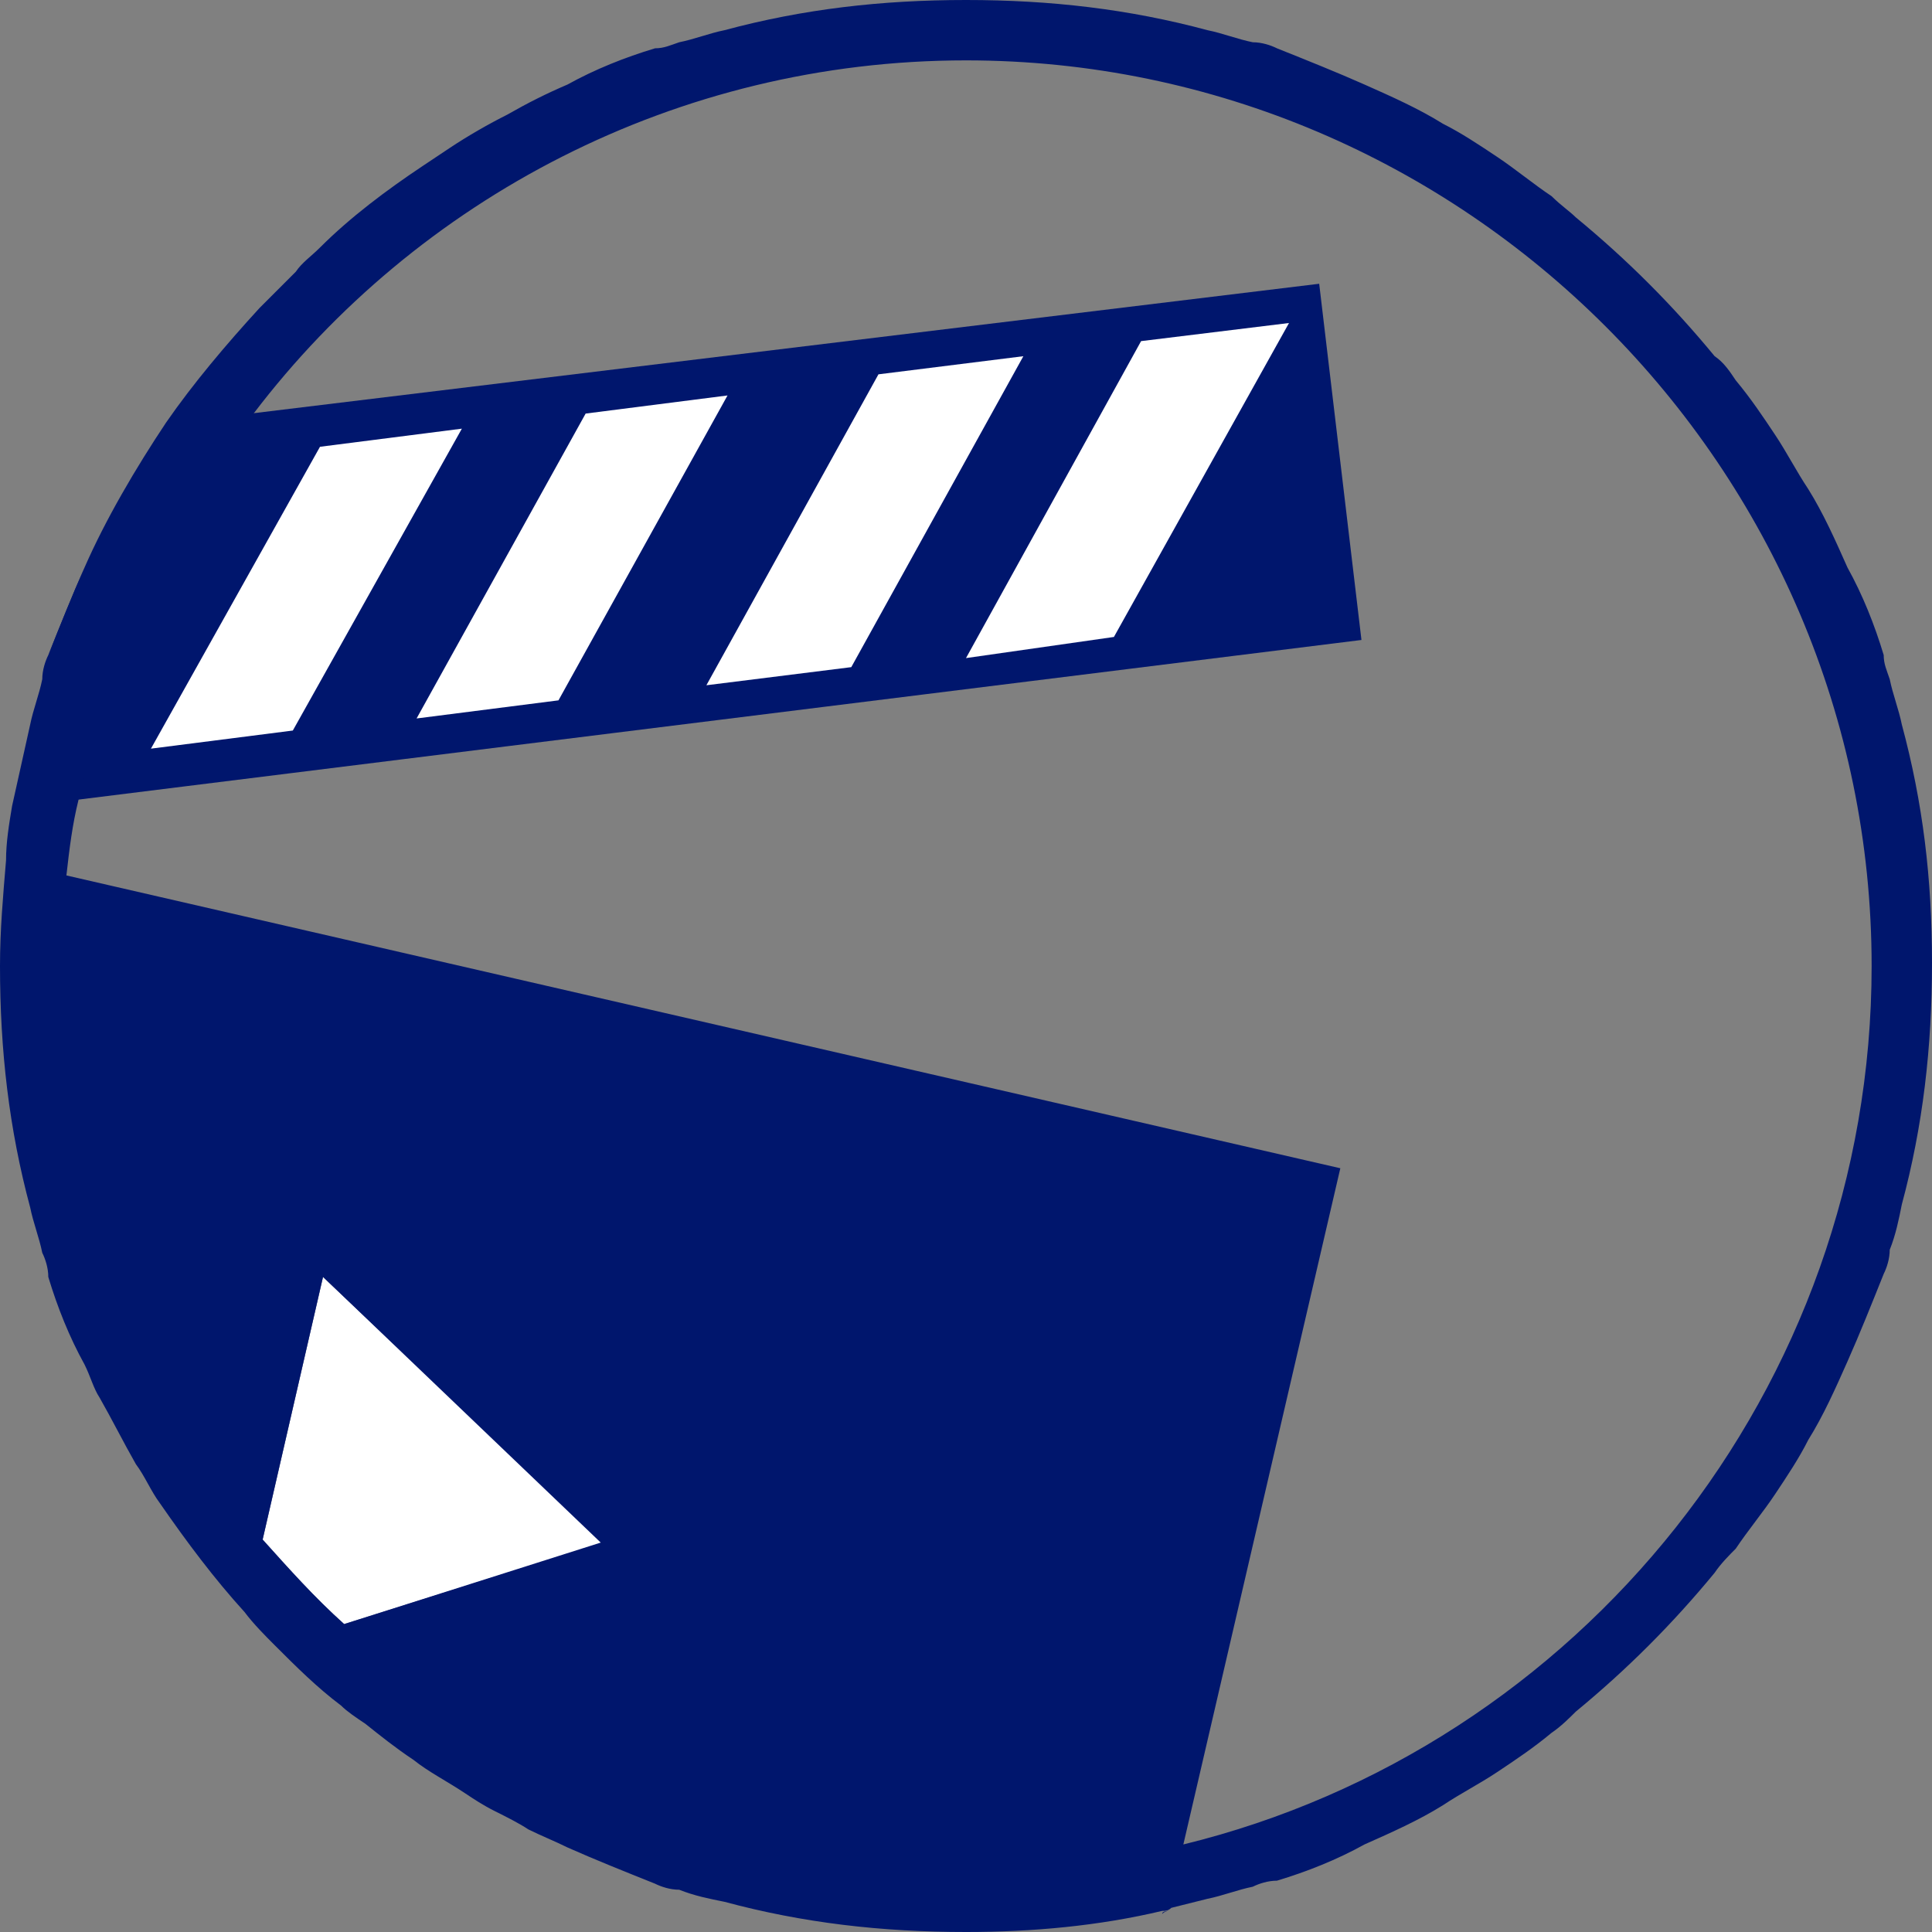
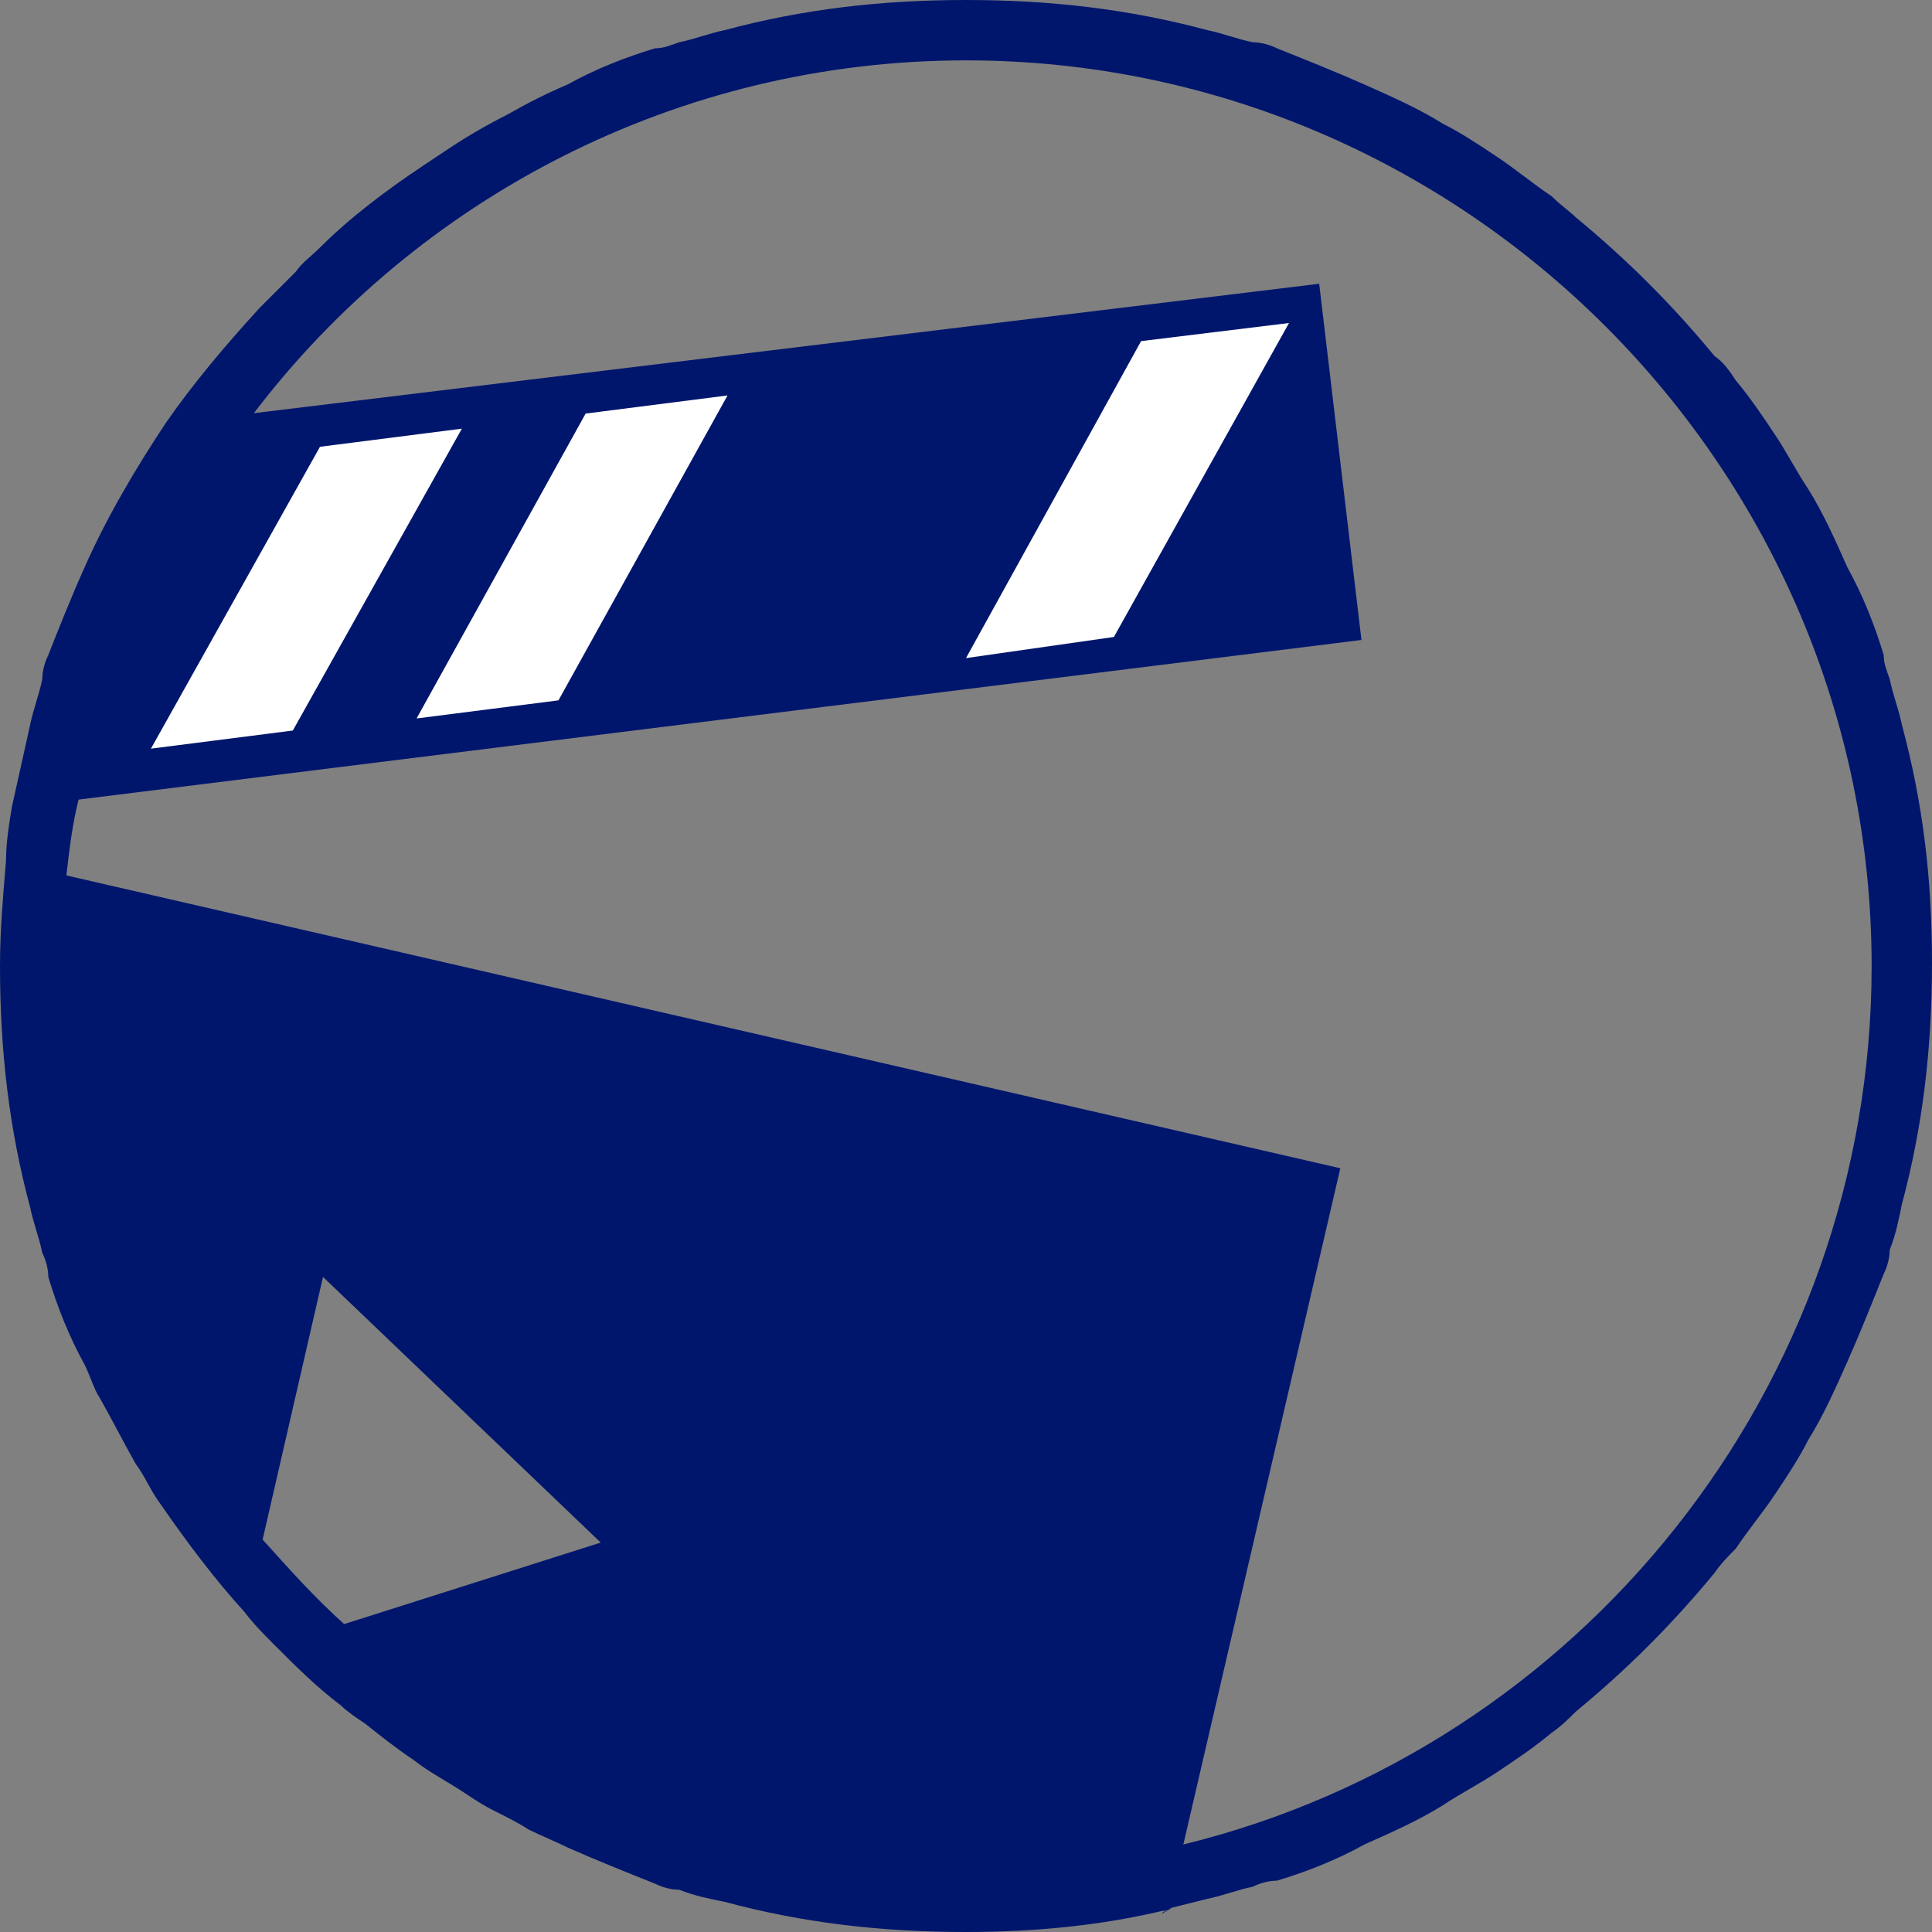
<svg xmlns="http://www.w3.org/2000/svg" id="Layer_1" x="0px" y="0px" viewBox="0 0 64 64" style="enable-background:new 0 0 64 64;" xml:space="preserve">
  <rect x="0" y="0" width="64" height="64" fill="#808080" stroke="none" />
  <style type="text/css">	.st0{fill:none;}	.st1{fill:#00166D;}	.st2{fill:#FFFFFF;}</style>
  <path class="st0" d="M2.8,45.2c-0.4-0.9-0.8-1.9-1.2-2.9C2,43.2,2.4,44.2,2.8,45.2z" />
  <path class="st0" d="M4.5,48.4c-0.4-0.7-0.8-1.4-1.2-2.2C3.7,47,4.1,47.7,4.5,48.4z" />
  <path class="st0" d="M11.4,56.5c-0.8-0.6-1.5-1.3-2.2-2c-0.4-0.4-0.7-0.7-1-1.1c-1-1.1-2-2.3-2.8-3.6c0.9,1.3,1.8,2.5,2.8,3.6  c0.3,0.4,0.7,0.8,1,1.1C9.9,55.2,10.7,55.8,11.4,56.5z" />
  <path class="st0" d="M20,51.1l-8.6,2.7c-1-0.9-1.8-1.8-2.7-2.8l2-8.7L20,51.1z" />
  <path class="st0" d="M21.8,62.3c-1-0.3-2-0.7-2.9-1.2C19.8,61.6,20.8,62,21.8,62.3z" />
  <path class="st0" d="M38.8,63.3L38.8,63.3c-0.1,0-0.2,0-0.3,0.1C38.5,63.3,38.7,63.3,38.8,63.3z" />
  <path class="st0" d="M14,5.5c-1.2,0.8-2.4,1.7-3.4,2.7C11.7,7.2,12.8,6.3,14,5.5z" />
  <path class="st0" d="M21.8,1.7c-1,0.3-2,0.7-2.9,1.2C19.8,2.4,20.8,2,21.8,1.7z" />
  <path class="st0" d="M45.2,61.2c-0.9,0.4-1.9,0.8-2.9,1.2C43.2,62,44.2,61.6,45.2,61.2z" />
  <path class="st0" d="M45.2,2.8c-0.9-0.4-1.9-0.8-2.9-1.2C43.2,2,44.2,2.4,45.2,2.8z" />
  <path class="st0" d="M51.4,57.5c-0.6,0.4-1.2,0.9-1.8,1.3C50.2,58.3,50.8,57.9,51.4,57.5z" />
  <path class="st0" d="M51.4,6.5c-0.6-0.4-1.2-0.9-1.8-1.3C50.2,5.7,50.8,6.1,51.4,6.5z" />
-   <path class="st0" d="M56.8,52.2c-1.4,1.7-2.9,3.2-4.6,4.6C53.9,55.4,55.4,53.9,56.8,52.2z" />
+   <path class="st0" d="M56.8,52.2C53.9,55.4,55.4,53.9,56.8,52.2z" />
  <path class="st0" d="M56.8,11.8c-1.4-1.7-2.9-3.2-4.6-4.6C53.9,8.6,55.4,10.1,56.8,11.8z" />
  <path class="st0" d="M2.8,18.8c-0.4,0.9-0.8,1.9-1.2,2.9C2,20.8,2.4,19.8,2.8,18.8z" />
  <path class="st0" d="M5.6,14c-1,1.5-2,3.2-2.7,4.8C3.6,17.1,4.5,15.5,5.6,14c0.9-1.4,2-2.6,3.1-3.8C7.5,11.3,6.5,12.6,5.6,14z" />
  <path class="st0" d="M62,32c0,14-9.7,25.9-22.8,29.1l5.2-22.4L2.2,29c0.1-0.9,0.2-1.7,0.4-2.5c0.9-4.8,2.9-9.1,5.8-12.8  C13.8,6.6,22.4,2,32,2C48.5,2,62,15.5,62,32z" />
  <path class="st0" d="M58.7,49.6c-0.4,0.6-0.8,1.2-1.3,1.8C57.9,50.8,58.3,50.2,58.7,49.6z" />
  <path class="st0" d="M58.7,14.4c-0.4-0.6-0.8-1.2-1.3-1.8C57.9,13.2,58.3,13.8,58.7,14.4z" />
-   <path class="st0" d="M62.3,42.2c-0.3,1-0.7,2-1.2,2.9C61.6,44.2,62,43.2,62.3,42.2z" />
  <path class="st0" d="M62.3,21.8c-0.3-1-0.7-2-1.2-2.9C61.6,19.8,62,20.8,62.3,21.8z" />
  <path class="st1" d="M2.8,18.8c-0.4,0.9-0.8,1.9-1.2,2.9C2,20.8,2.4,19.8,2.8,18.8z" />
-   <path class="st1" d="M5.6,14c-1,1.5-2,3.2-2.7,4.8C3.6,17.1,4.5,15.5,5.6,14L5.6,14z" />
  <path class="st1" d="M45.1,21.2L2.5,26.5c0.9-4.8,2.9-9.1,5.8-12.8l35.4-4.3L45.1,21.2z" />
  <path class="st2" d="M37.8,11.3l4.9-0.6l-5.8,10.4L32,21.8L37.8,11.3z" />
-   <path class="st2" d="M29.1,12.4l4.8-0.6l-5.7,10.3l-4.8,0.6L29.1,12.4z" />
  <path class="st2" d="M19.4,13.7l4.7-0.6l-5.6,10.1l-4.7,0.6L19.4,13.7z" />
  <path class="st2" d="M10.6,14.8l4.7-0.6l-5.6,10L5,24.8L10.6,14.8z" />
  <path class="st1" d="M2.8,45.2c-0.4-0.9-0.8-1.9-1.2-2.9C2,43.2,2.4,44.2,2.8,45.2z" />
  <path class="st1" d="M4.5,48.4c-0.4-0.7-0.8-1.4-1.2-2.2C3.7,47,4.1,47.7,4.5,48.4z" />
  <path class="st1" d="M11.4,56.5c-0.8-0.6-1.5-1.3-2.2-2c-0.4-0.4-0.7-0.7-1-1.1c-1-1.1-2-2.3-2.8-3.6c0.9,1.3,1.8,2.5,2.8,3.6  c0.3,0.4,0.7,0.8,1,1.1C9.9,55.2,10.7,55.8,11.4,56.5z" />
-   <path class="st1" d="M20,51.1l-8.6,2.7c-1-0.9-1.8-1.8-2.7-2.8l2-8.7L20,51.1z" />
  <path class="st1" d="M21.8,62.3c-1-0.3-2-0.7-2.9-1.2C19.8,61.6,20.8,62,21.8,62.3z" />
  <path class="st1" d="M38.8,63.3L38.8,63.3c-0.1,0-0.2,0-0.3,0.1C38.5,63.3,38.7,63.3,38.8,63.3z" />
  <path class="st2" d="M9.2,54.5L9.2,54.5c-0.4-0.3-0.7-0.7-1-1.1v0C8.5,53.7,8.9,54.1,9.2,54.5z" />
-   <path class="st2" d="M20,51.1l-8.6,2.7c-1-0.9-1.8-1.8-2.7-2.8l2-8.7L20,51.1z" />
  <path class="st1" d="M63,24c-0.1-0.5-0.3-1-0.4-1.5c-0.1-0.3-0.2-0.5-0.2-0.8c-0.3-1-0.7-2-1.2-2.9c0,0,0,0,0,0  c-0.4-0.9-0.8-1.8-1.3-2.6c-0.4-0.6-0.7-1.2-1.1-1.8c-0.4-0.6-0.8-1.2-1.3-1.8v0c-0.2-0.3-0.4-0.6-0.7-0.8c-1.4-1.7-2.9-3.2-4.6-4.6  C52,7,51.7,6.8,51.4,6.5h0c-0.6-0.4-1.2-0.9-1.8-1.3c-0.6-0.4-1.2-0.8-1.8-1.1c-0.8-0.5-1.7-0.9-2.6-1.3c0,0,0,0,0,0  c-0.9-0.4-1.9-0.8-2.9-1.2c-0.2-0.1-0.5-0.2-0.8-0.2C41,1.3,40.5,1.1,40,1c-2.6-0.7-5.2-1-8-1s-5.4,0.3-8,1c-0.5,0.1-1,0.3-1.5,0.4  c-0.3,0.1-0.5,0.2-0.8,0.2c-1,0.3-2,0.7-2.9,1.2c0,0,0,0,0,0c-0.7,0.3-1.3,0.6-2,1c-0.6,0.3-1.3,0.7-1.9,1.1  c-0.3,0.2-0.6,0.4-0.9,0.6c-1.2,0.8-2.4,1.7-3.4,2.7C10.3,8.5,10,8.7,9.8,9C9.4,9.4,9,9.8,8.6,10.2c-1.1,1.2-2.2,2.5-3.1,3.8  c-1,1.5-2,3.2-2.7,4.8c0,0,0,0,0,0c-0.4,0.9-0.8,1.9-1.2,2.9c-0.1,0.2-0.2,0.5-0.2,0.8C1.3,23,1.1,23.5,1,24  c-0.2,0.9-0.4,1.8-0.6,2.7c-0.1,0.6-0.2,1.2-0.2,1.8C0.1,29.7,0,30.8,0,32c0,2.8,0.3,5.4,1,8c0.1,0.5,0.3,1,0.4,1.5  c0.1,0.2,0.2,0.5,0.2,0.8c0.3,1,0.7,2,1.2,2.9c0,0,0,0,0,0c0.2,0.4,0.3,0.8,0.5,1.1c0.4,0.7,0.8,1.5,1.2,2.2c0,0,0,0,0,0  c0.3,0.4,0.5,0.9,0.8,1.3c0.9,1.3,1.8,2.5,2.8,3.6c0.3,0.4,0.7,0.8,1,1.1c0.7,0.7,1.4,1.4,2.2,2c0.2,0.2,0.5,0.4,0.8,0.6  c0,0,0,0,0,0c0.5,0.4,1,0.8,1.6,1.2c0.5,0.4,1.1,0.7,1.7,1.1c0.3,0.2,0.6,0.4,1,0.6c0.4,0.2,0.8,0.4,1.1,0.6  c0.4,0.2,0.9,0.4,1.3,0.6c0,0,0,0,0,0c0.9,0.4,1.9,0.8,2.9,1.2c0.2,0.1,0.5,0.2,0.8,0.2c0.5,0.2,1,0.3,1.5,0.4c2.6,0.7,5.2,1,8,1  c2.2,0,4.4-0.2,6.5-0.7c0.1,0,0.2,0,0.3-0.1c0.4-0.1,0.8-0.2,1.2-0.3c0.5-0.1,1-0.3,1.5-0.4c0.2-0.1,0.5-0.2,0.8-0.2  c1-0.3,2-0.7,2.9-1.2c0,0,0,0,0,0c0.9-0.4,1.8-0.8,2.6-1.3c0.6-0.4,1.2-0.7,1.8-1.1c0.6-0.4,1.2-0.8,1.8-1.3h0  c0.3-0.2,0.6-0.5,0.8-0.7c1.7-1.4,3.2-2.9,4.6-4.6c0.2-0.3,0.5-0.6,0.7-0.8v0c0.4-0.6,0.9-1.2,1.3-1.8c0.4-0.6,0.8-1.2,1.1-1.8  c0.5-0.8,0.9-1.7,1.3-2.6c0,0,0,0,0,0c0.4-0.9,0.8-1.9,1.2-2.9c0.1-0.2,0.2-0.5,0.2-0.8c0.2-0.5,0.3-1,0.4-1.5c0.7-2.6,1-5.2,1-8  S63.7,26.6,63,24z M11.4,53.8c-1-0.9-1.8-1.8-2.7-2.8l2-8.7l9.2,8.8L11.4,53.8z M39.2,61.1l5.2-22.4L2.2,29c0.1-0.9,0.2-1.7,0.4-2.5  c0.9-4.8,2.9-9.1,5.8-12.8C13.8,6.6,22.4,2,32,2c16.5,0,30,13.5,30,30C62,46,52.3,57.9,39.2,61.1z" />
</svg>